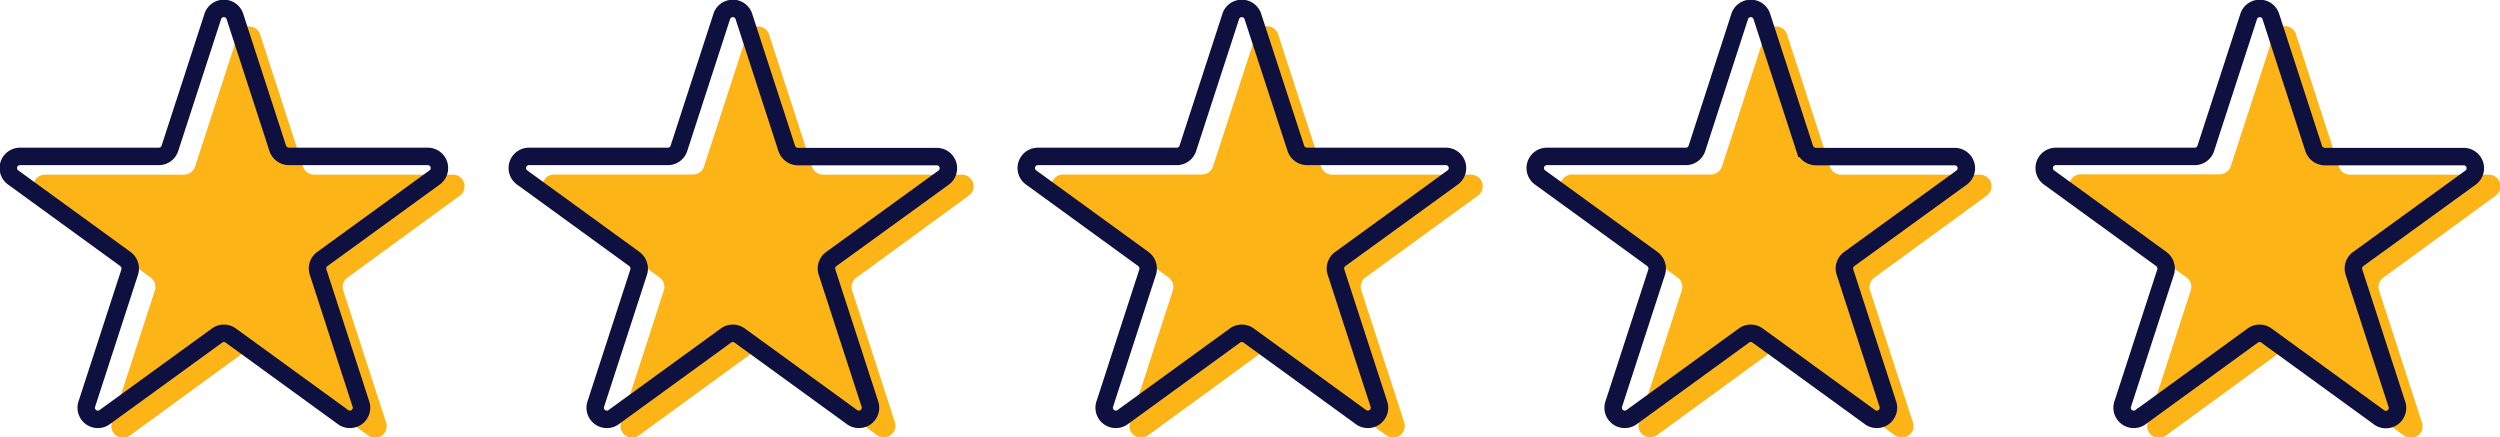
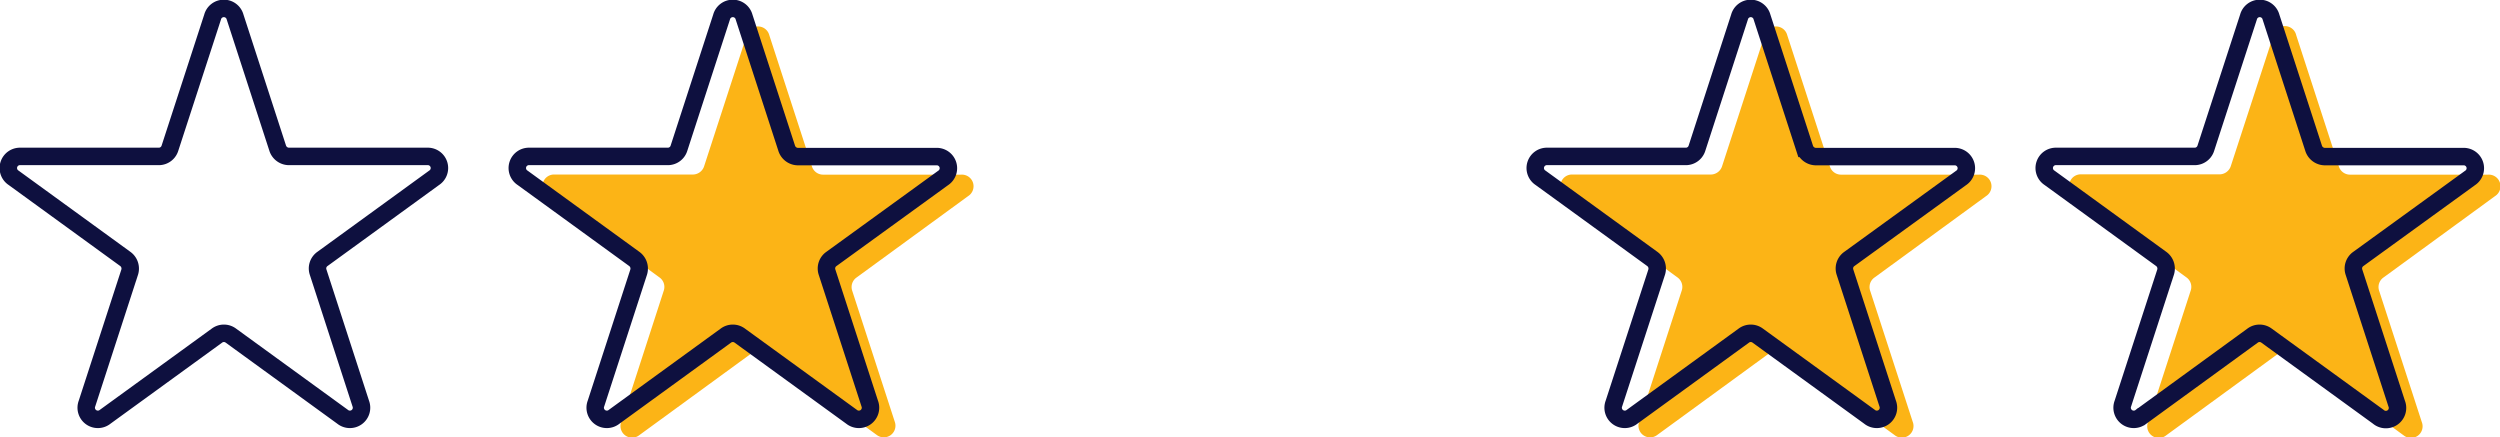
<svg xmlns="http://www.w3.org/2000/svg" id="Layer_1" data-name="Layer 1" viewBox="0 0 429.59 75.14">
  <defs>
    <style>.cls-1{fill:#fcb416}.cls-2{fill:none;stroke:#0e103f;stroke-miterlimit:10;stroke-width:3px}</style>
  </defs>
-   <path class="cls-1" d="M59.06 8.1l7.33 22.56a2 2 0 001.93 1.41h23.73a2 2 0 011.19 3.68l-19.19 14a2 2 0 00-.74 2.25l7.33 22.56a2 2 0 01-3.13 2.28l-19.19-14a2 2 0 00-2.39 0l-19.2 14a2 2 0 01-3.13-2.28L40.93 52a2 2 0 00-.74-2.27L21 35.75a2 2 0 011.2-3.68h23.72a2.05 2.05 0 001.94-1.41L55.19 8.1a2 2 0 013.87 0z" transform="translate(-14.33 -2.06)" />
  <path class="cls-2" d="M54.73 5l7.33 22.56A2.05 2.05 0 0064 28.94h23.72a2 2 0 011.2 3.68L69.73 46.56a2 2 0 00-.73 2.28l7.32 22.56a2 2 0 01-3.13 2.27L54 59.73a2 2 0 00-2.39 0l-19.2 13.94a2 2 0 01-3.13-2.27l7.33-22.56a2.05 2.05 0 00-.74-2.28L16.68 32.62a2 2 0 011.19-3.68H41.6a2 2 0 001.93-1.41L50.86 5a2 2 0 013.87 0z" transform="translate(-14.33 -2.06)" />
  <path class="cls-1" d="M146.52 8.1l7.33 22.56a2 2 0 001.93 1.41h23.73a2 2 0 011.19 3.68l-19.19 14a2 2 0 00-.74 2.27l7.33 22.56a2 2 0 01-3.1 2.23l-19.19-14a2 2 0 00-2.39 0l-19.2 14a2 2 0 01-3.13-2.28l7.3-22.53a2 2 0 00-.74-2.27l-19.19-14a2 2 0 011.2-3.68h23.72a2.05 2.05 0 001.94-1.41l7.33-22.54a2 2 0 013.87 0z" transform="translate(-14.33 -2.06)" />
  <path class="cls-2" d="M142.19 5l7.33 22.56a2.05 2.05 0 001.94 1.41h23.72a2 2 0 011.2 3.68l-19.19 13.91a2 2 0 00-.74 2.28l7.33 22.56a2 2 0 01-3.13 2.27l-19.2-13.94a2 2 0 00-2.39 0l-19.19 13.94a2 2 0 01-3.13-2.27l7.33-22.56a2.05 2.05 0 00-.74-2.28l-19.19-13.94a2 2 0 011.19-3.68h23.73a2 2 0 001.94-1.41L138.32 5a2 2 0 013.87 0z" transform="translate(-14.33 -2.06)" />
-   <path class="cls-1" d="M234 8.1l7.33 22.56a2 2 0 001.93 1.41H267a2 2 0 011.19 3.68L249 49.7a2 2 0 00-.74 2.27l7.33 22.56a2 2 0 01-3.13 2.28l-19.19-14a2 2 0 00-2.39 0l-19.2 14a2 2 0 01-3.13-2.28l7.3-22.53a2 2 0 00-.74-2.27l-19.19-14a2 2 0 011.2-3.68h23.72a2.05 2.05 0 001.94-1.41l7.33-22.54a2 2 0 013.89 0z" transform="translate(-14.33 -2.06)" />
-   <path class="cls-2" d="M229.65 5L237 27.53a2.05 2.05 0 001.94 1.41h23.72a2 2 0 011.2 3.68l-19.21 13.94a2 2 0 00-.74 2.28l7.33 22.56a2 2 0 01-3.13 2.27l-19.2-13.94a2 2 0 00-2.39 0l-19.19 13.94a2 2 0 01-3.13-2.27l7.33-22.56a2.05 2.05 0 00-.74-2.28L191.6 32.62a2 2 0 011.19-3.68h23.73a2 2 0 001.93-1.41L225.78 5a2 2 0 013.87 0z" transform="translate(-14.33 -2.06)" />
  <path class="cls-1" d="M321.44 8.1l7.33 22.56a2 2 0 001.93 1.41h23.73a2 2 0 011.19 3.68l-19.19 14a2 2 0 00-.74 2.27L343 74.53a2 2 0 01-3.13 2.28l-19.19-14a2 2 0 00-2.39 0l-19.2 14a2 2 0 01-3.09-2.28L303.31 52a2 2 0 00-.73-2.27l-19.2-14a2 2 0 011.2-3.68h23.72a2.05 2.05 0 001.94-1.41l7.33-22.54a2 2 0 013.87 0z" transform="translate(-14.33 -2.06)" />
  <path class="cls-2" d="M317.11 5l7.33 22.56a2.05 2.05 0 001.94 1.41h23.72a2 2 0 011.2 3.68l-19.19 13.91a2 2 0 00-.74 2.28l7.33 22.56a2 2 0 01-3.13 2.27l-19.2-13.94a2 2 0 00-2.39 0l-19.19 13.94a2 2 0 01-3.13-2.27L299 48.84a2.05 2.05 0 00-.74-2.28l-19.2-13.94a2 2 0 011.19-3.68H304a2 2 0 001.93-1.41L313.24 5a2 2 0 013.87 0z" transform="translate(-14.33 -2.06)" />
  <path class="cls-1" d="M408.9 8.1l7.33 22.56a2 2 0 001.93 1.41h23.73a2 2 0 011.19 3.68l-19.19 14a2 2 0 00-.74 2.27l7.33 22.56a2 2 0 01-3.13 2.28l-19.19-14a2 2 0 00-2.39 0l-19.2 14a2 2 0 01-3.13-2.28L390.77 52a2 2 0 00-.77-2.3l-19.2-14a2 2 0 011.2-3.68h23.72a2.05 2.05 0 001.94-1.41L405 8.1a2 2 0 013.9 0z" transform="translate(-14.33 -2.06)" />
  <path class="cls-2" d="M404.57 5l7.33 22.56a2.05 2.05 0 001.94 1.41h23.72a2 2 0 011.2 3.68l-19.19 13.91a2 2 0 00-.74 2.28l7.33 22.56a2 2 0 01-3.16 2.27l-19.2-13.94a2 2 0 00-2.39 0l-19.16 13.94a2 2 0 01-3.13-2.27l7.33-22.56a2.05 2.05 0 00-.74-2.28l-19.19-13.94a2 2 0 011.19-3.68h23.73a2 2 0 001.93-1.41L400.7 5a2 2 0 013.87 0z" transform="translate(-14.33 -2.06)" />
</svg>